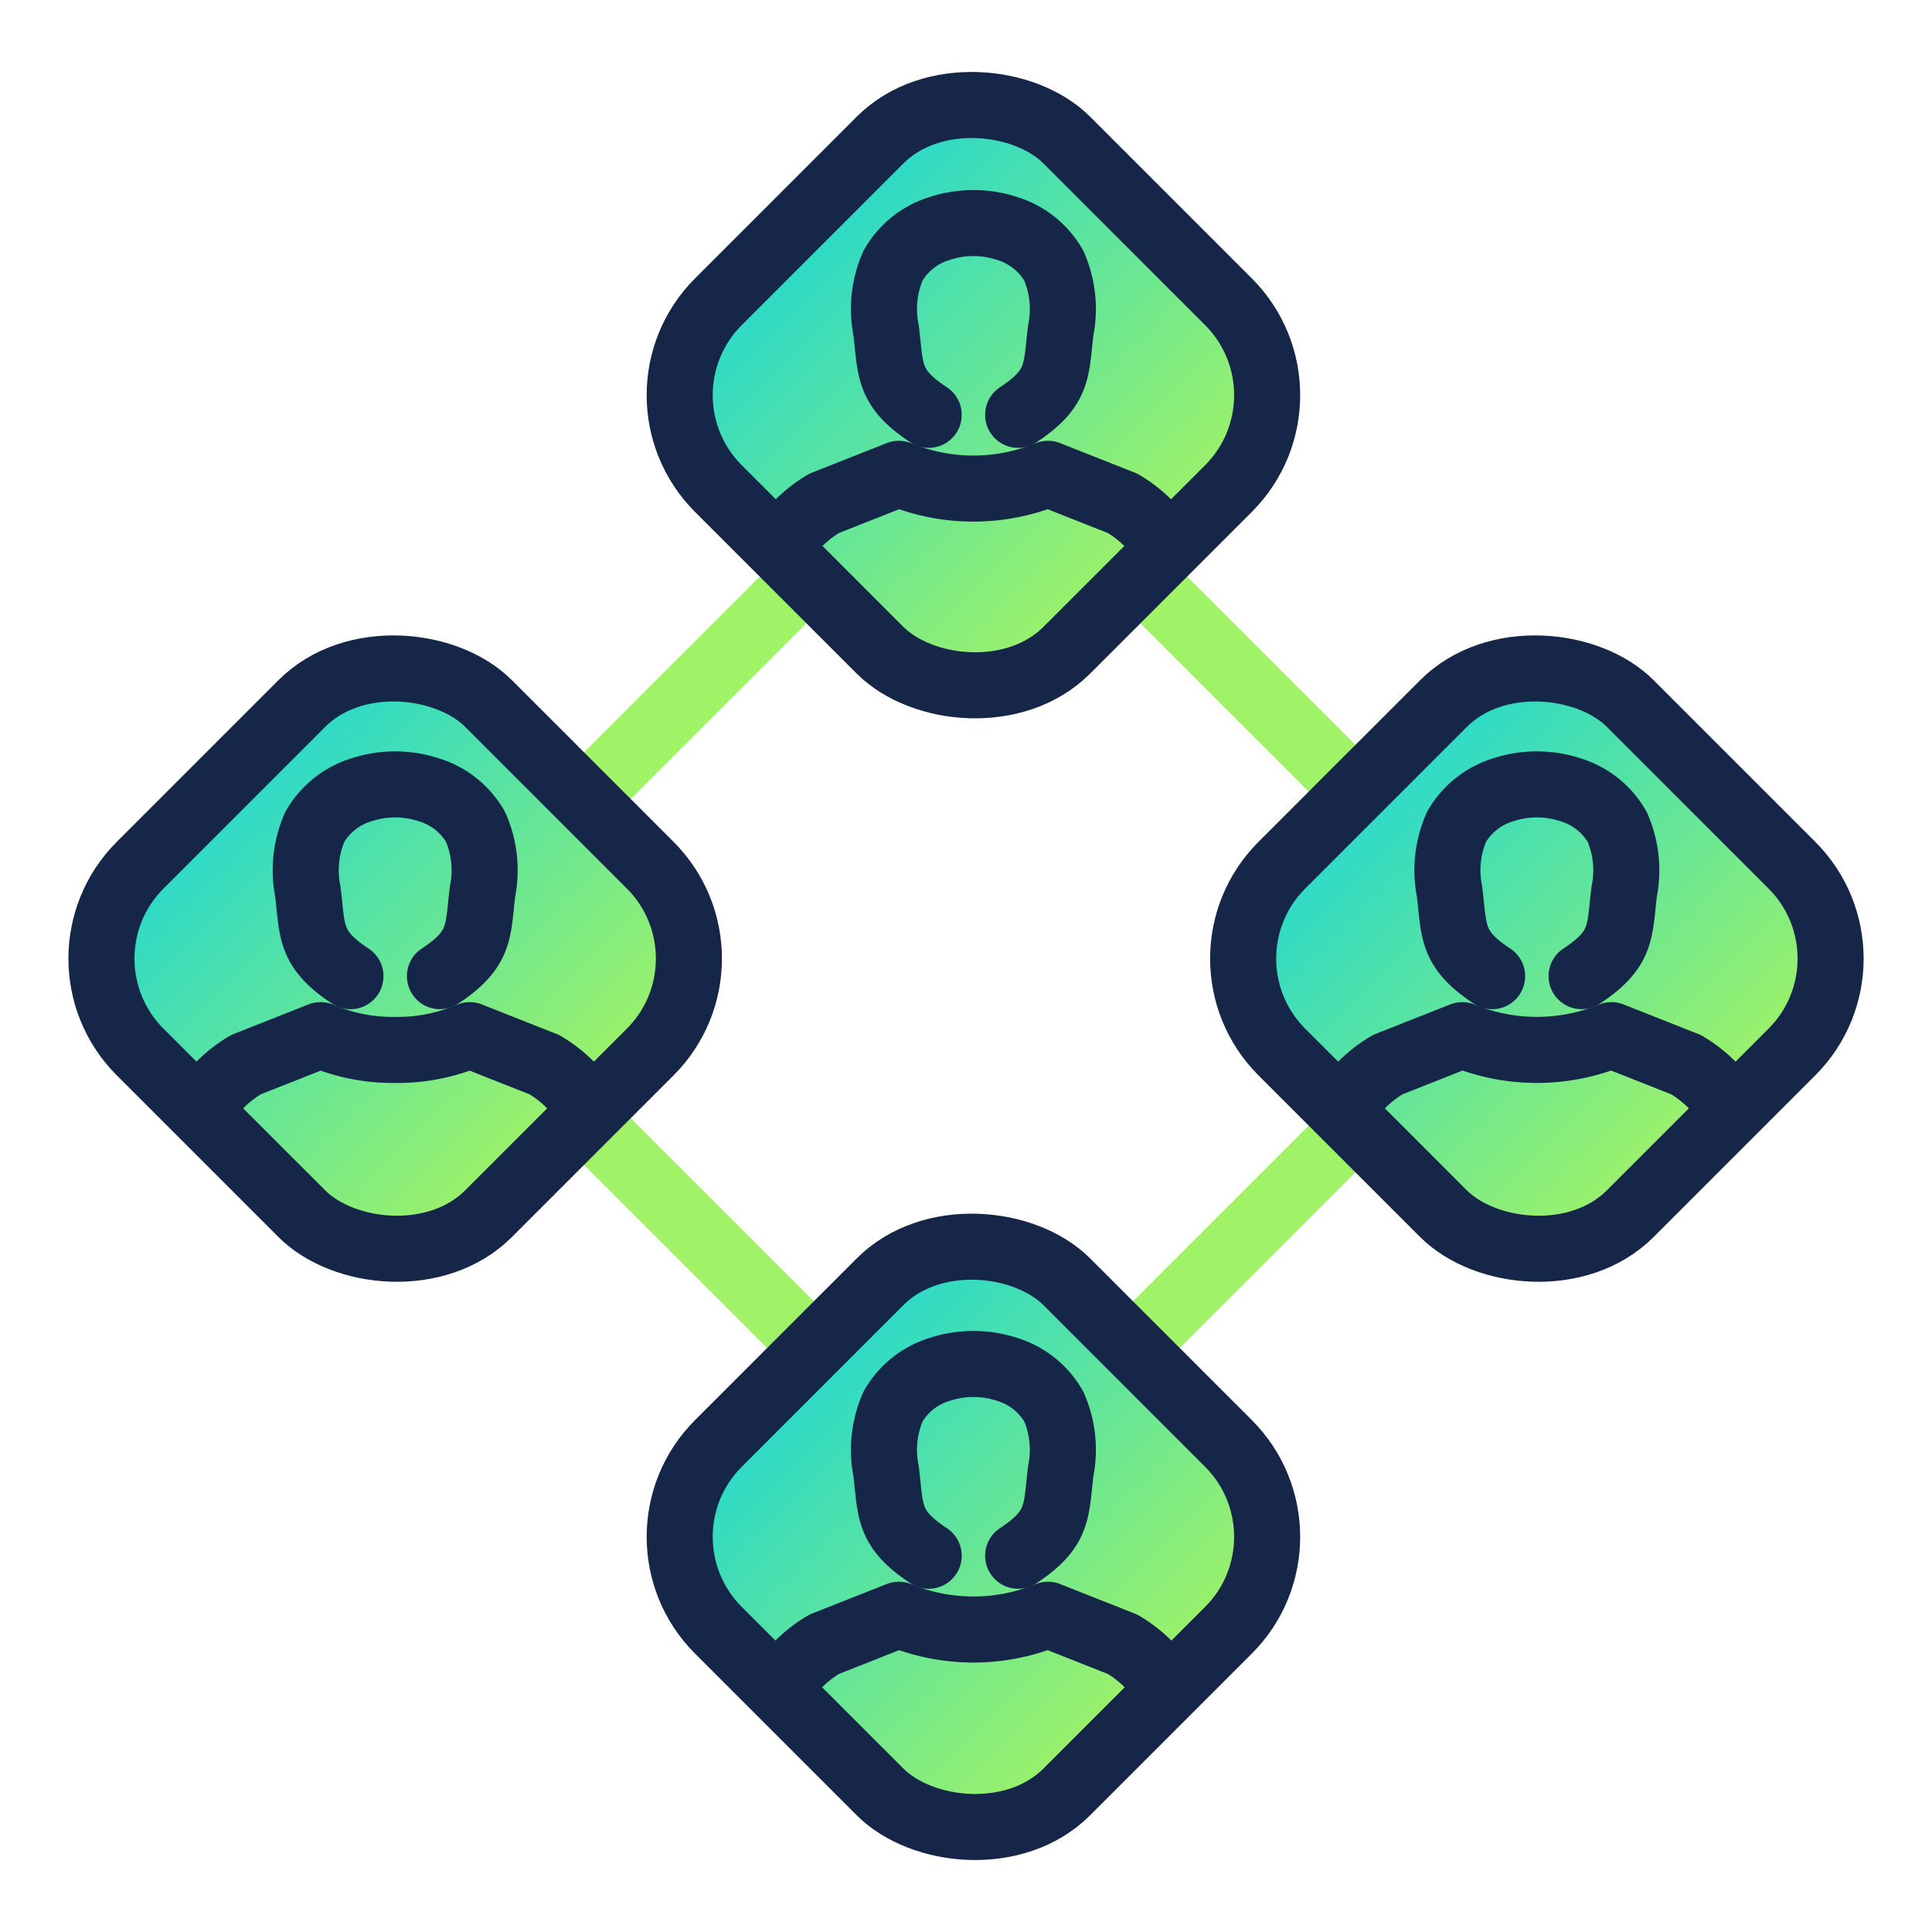
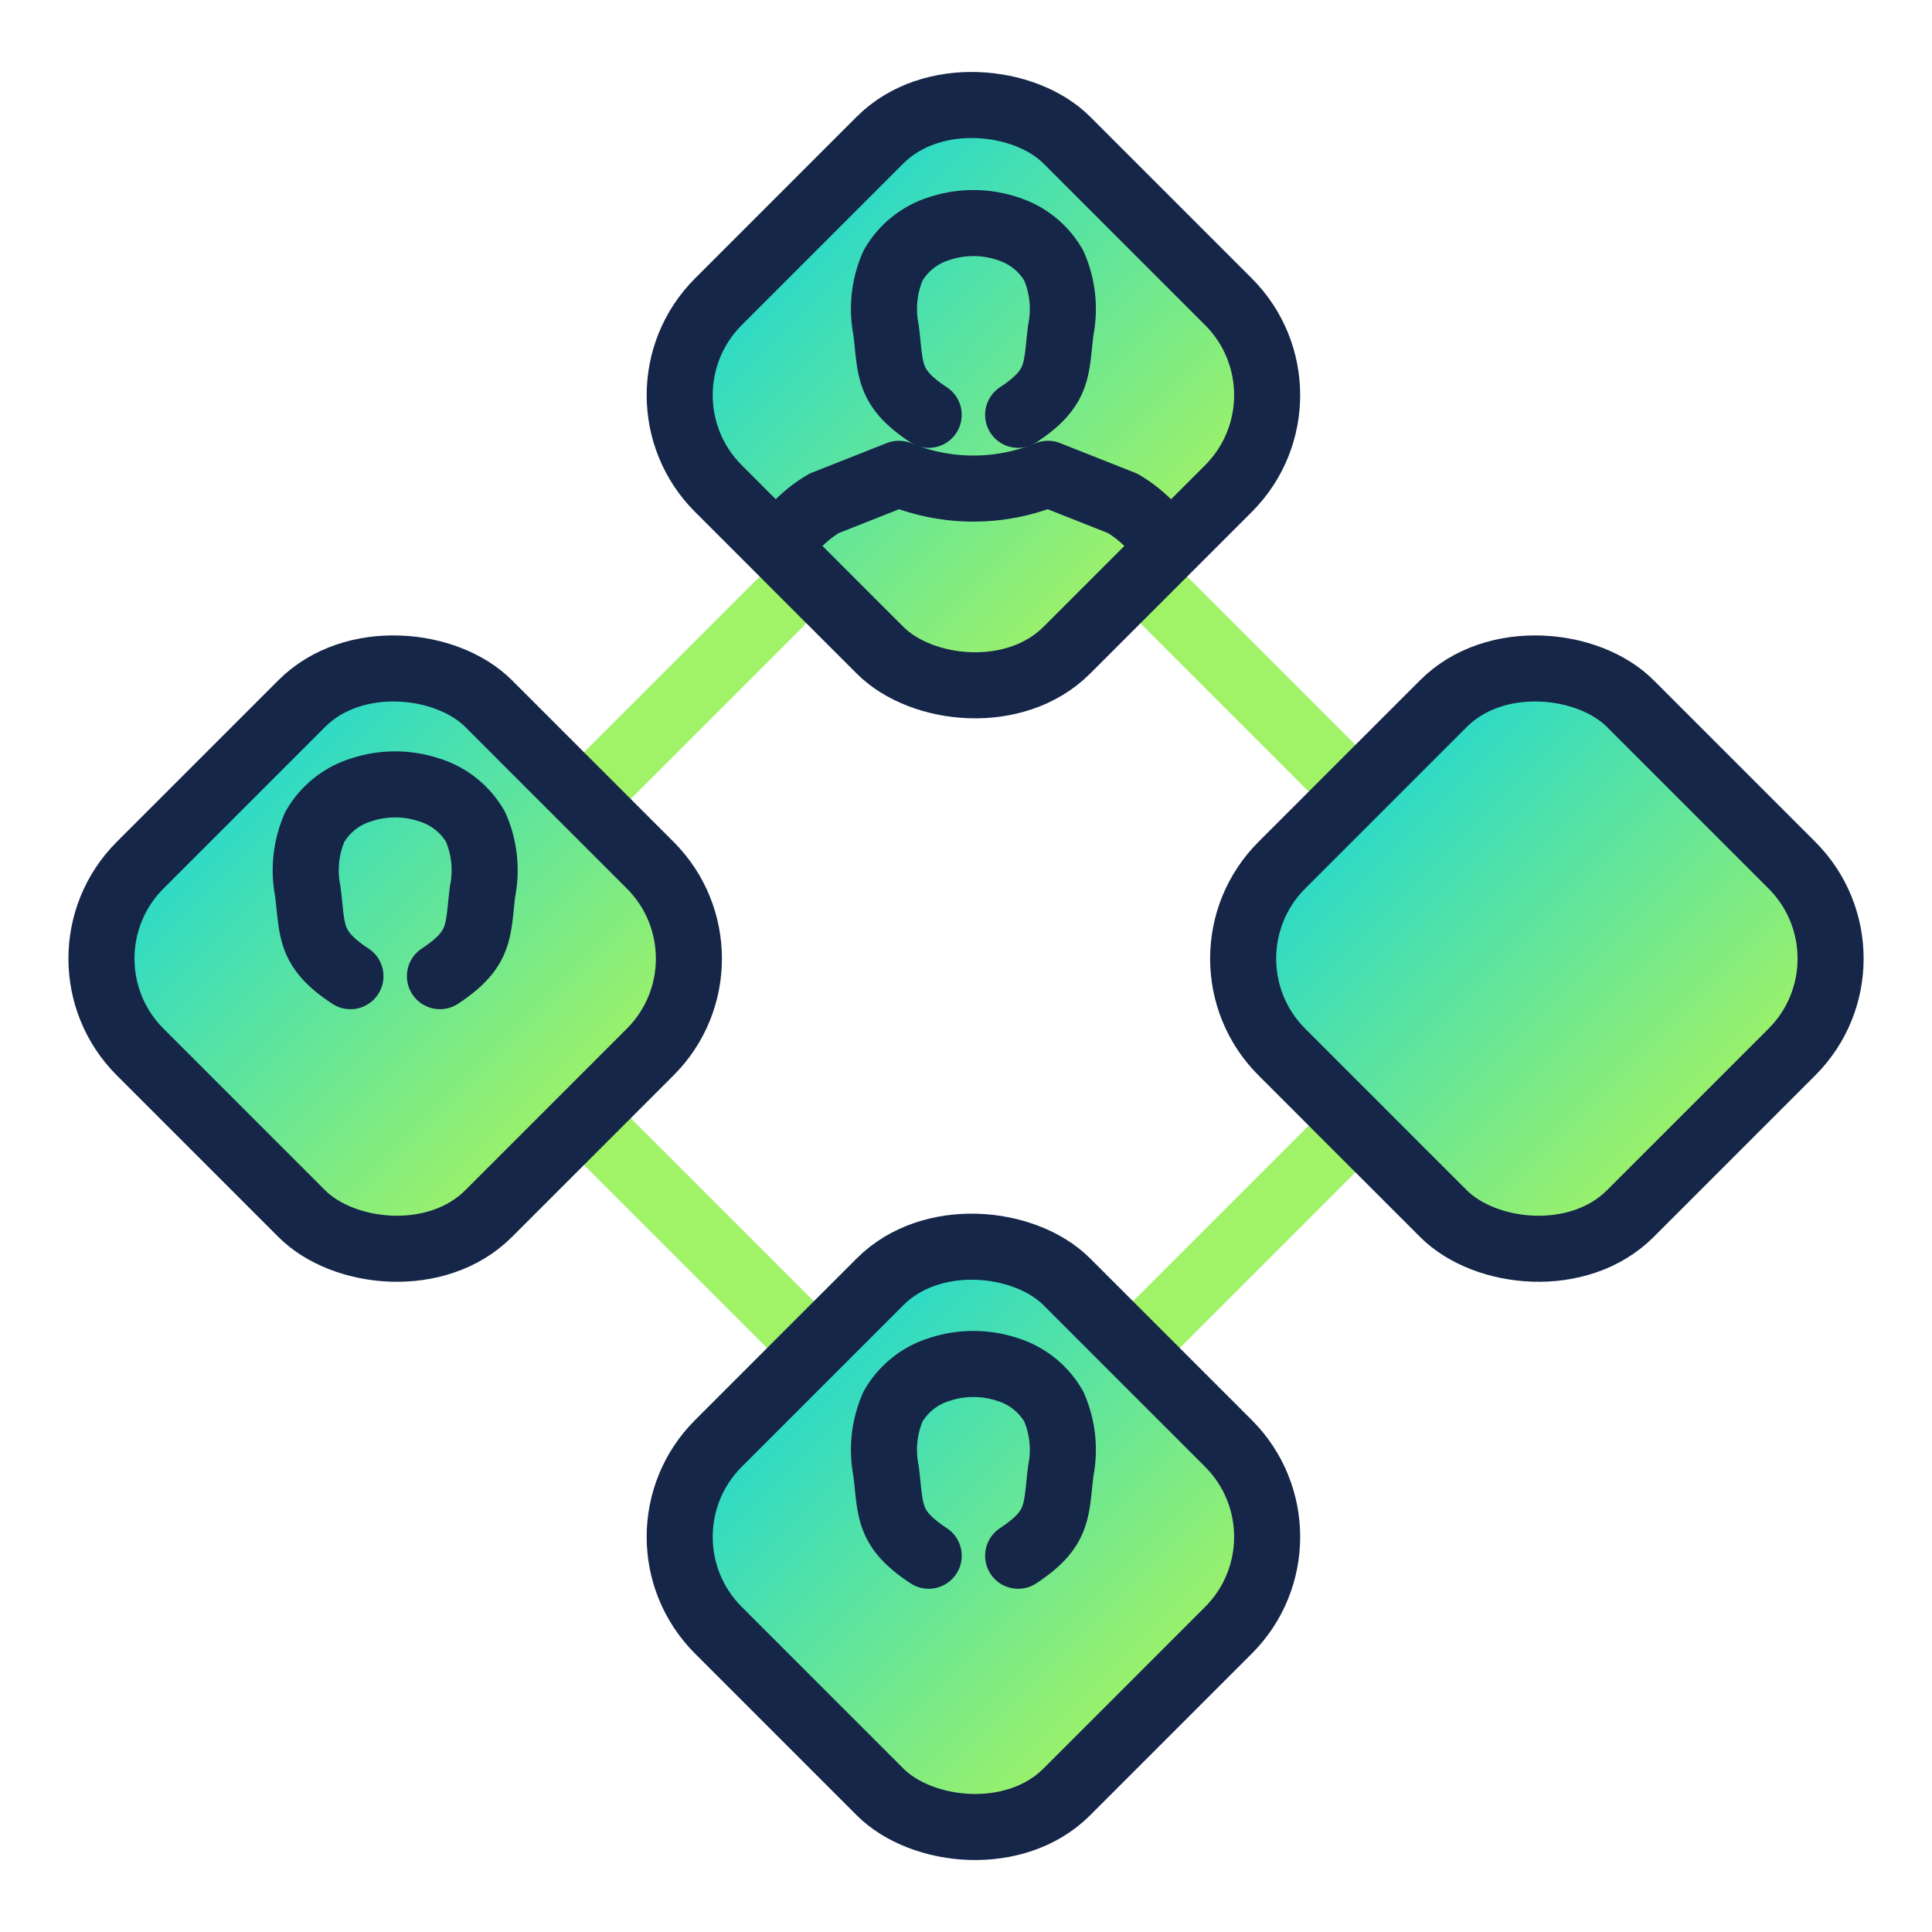
<svg xmlns="http://www.w3.org/2000/svg" width="58.5" height="58.5" viewBox="0 0 58.5 58.5">
  <defs>
    <linearGradient id="linear-gradient" x1="0.5" x2="0.5" y2="1" gradientUnits="objectBoundingBox">
      <stop offset="0" stop-color="#28d9cb" />
      <stop offset="1" stop-color="#a0f266" />
    </linearGradient>
  </defs>
  <g id="Group_8511" data-name="Group 8511" transform="translate(-798.75 -309.75)">
    <g id="Rectangle_2706" data-name="Rectangle 2706" transform="translate(799 310)" fill="#dfdfdf" stroke="#dfdfdf" stroke-width="1" opacity="0">
      <rect width="58" height="58" rx="16" stroke="none" />
-       <rect x="0.5" y="0.5" width="57" height="57" rx="15.5" fill="none" />
    </g>
    <g id="Group_7827" data-name="Group 7827">
      <path id="Path_21034" data-name="Path 21034" d="M1,5.725,6.725,0" transform="translate(815.621 328.031)" fill="none" stroke="#a0f266" stroke-linecap="round" stroke-width="2" />
      <line id="Line_44" data-name="Line 44" x1="6.552" y1="6.552" transform="translate(816.703 343.878)" fill="none" stroke="#a0f266" stroke-linecap="round" stroke-linejoin="round" stroke-width="2" />
      <line id="Line_45" data-name="Line 45" x1="6.753" y2="6.753" transform="translate(833.188 343.683)" fill="none" stroke="#a0f266" stroke-linecap="round" stroke-linejoin="round" stroke-width="2" />
      <line id="Line_46" data-name="Line 46" x2="6.118" y2="6.118" transform="translate(833.471 327.399)" fill="none" stroke="#a0f266" stroke-linecap="round" stroke-linejoin="round" stroke-width="2" />
      <rect id="Rectangle_2733" data-name="Rectangle 2733" width="14.921" height="14.921" rx="4" transform="translate(800.165 338.776) rotate(-45)" stroke="#152649" stroke-linecap="round" stroke-linejoin="round" stroke-width="2" fill="url(#linear-gradient)" />
      <rect id="Rectangle_2734" data-name="Rectangle 2734" width="14.921" height="14.921" rx="4" transform="translate(817.674 356.285) rotate(-45)" stroke="#152649" stroke-linecap="round" stroke-linejoin="round" stroke-width="2" fill="url(#linear-gradient)" />
      <rect id="Rectangle_2735" data-name="Rectangle 2735" width="14.921" height="14.921" rx="4" transform="translate(817.674 321.715) rotate(-45)" stroke="#152649" stroke-linecap="round" stroke-linejoin="round" stroke-width="2" fill="url(#linear-gradient)" />
      <rect id="Rectangle_2736" data-name="Rectangle 2736" width="14.921" height="14.921" rx="4" transform="translate(834.735 338.776) rotate(-45)" stroke="#152649" stroke-linecap="round" stroke-linejoin="round" stroke-width="2" fill="url(#linear-gradient)" />
-       <path id="Path_21026" data-name="Path 21026" d="M68.381,45.664a3.859,3.859,0,0,0-1.355-1.34l-2.258-.893a5.928,5.928,0,0,1-4.516,0l-2.258.893a3.857,3.857,0,0,0-1.354,1.34" transform="translate(782.775 297.663)" fill="none" stroke="#152649" stroke-linecap="round" stroke-linejoin="round" stroke-width="2" />
-       <path id="Path_21027" data-name="Path 21027" d="M65.37,38.041c1.258-.829,1.141-1.363,1.291-2.569a3.268,3.268,0,0,0-.213-1.951A2.448,2.448,0,0,0,65.039,32.4a3.264,3.264,0,0,0-2.048,0,2.448,2.448,0,0,0-1.409,1.122,3.273,3.273,0,0,0-.212,1.951c.15,1.207.033,1.74,1.291,2.569" transform="translate(781.27 301.266)" fill="none" stroke="#152649" stroke-linecap="round" stroke-linejoin="round" stroke-width="2" />
-       <path id="Path_21028" data-name="Path 21028" d="M5.668,45.664a3.859,3.859,0,0,1,1.355-1.34l2.258-.893a5.527,5.527,0,0,0,2.258.447,5.529,5.529,0,0,0,2.259-.447l2.258.893a3.859,3.859,0,0,1,1.355,1.34" transform="translate(799.176 297.663)" fill="none" stroke="#152649" stroke-linecap="round" stroke-linejoin="round" stroke-width="2" />
      <path id="Path_21029" data-name="Path 21029" d="M14.4,38.041c1.258-.829,1.141-1.363,1.291-2.569a3.268,3.268,0,0,0-.213-1.951A2.448,2.448,0,0,0,14.068,32.4a3.264,3.264,0,0,0-2.048,0,2.448,2.448,0,0,0-1.409,1.122,3.273,3.273,0,0,0-.212,1.951c.15,1.207.033,1.74,1.291,2.569" transform="translate(797.671 301.266)" fill="none" stroke="#152649" stroke-linecap="round" stroke-linejoin="round" stroke-width="2" />
-       <path id="Path_21030" data-name="Path 21030" d="M43.226,71.006a3.859,3.859,0,0,0-1.355-1.34l-2.258-.893a5.928,5.928,0,0,1-4.516,0l-2.258.893a3.859,3.859,0,0,0-1.355,1.34" transform="translate(790.869 289.871)" fill="none" stroke="#152649" stroke-linecap="round" stroke-linejoin="round" stroke-width="2" />
      <path id="Path_21031" data-name="Path 21031" d="M40.215,63.384c1.258-.829,1.141-1.363,1.291-2.569a3.268,3.268,0,0,0-.213-1.951,2.448,2.448,0,0,0-1.409-1.122,3.264,3.264,0,0,0-2.048,0,2.448,2.448,0,0,0-1.409,1.122,3.273,3.273,0,0,0-.212,1.951c.15,1.207.033,1.74,1.291,2.569" transform="translate(789.364 293.473)" fill="none" stroke="#152649" stroke-linecap="round" stroke-linejoin="round" stroke-width="2" />
      <path id="Path_21032" data-name="Path 21032" d="M43.226,20.07a3.859,3.859,0,0,0-1.355-1.34l-2.258-.893a5.928,5.928,0,0,1-4.516,0l-2.258.893a3.859,3.859,0,0,0-1.355,1.34" transform="translate(790.869 306.26)" fill="none" stroke="#152649" stroke-linecap="round" stroke-linejoin="round" stroke-width="2" />
      <path id="Path_21033" data-name="Path 21033" d="M40.215,12.448c1.258-.829,1.141-1.363,1.291-2.569a3.268,3.268,0,0,0-.213-1.951,2.448,2.448,0,0,0-1.409-1.122,3.264,3.264,0,0,0-2.048,0,2.448,2.448,0,0,0-1.409,1.122,3.273,3.273,0,0,0-.212,1.951c.15,1.207.033,1.74,1.291,2.569" transform="translate(789.364 309.863)" fill="none" stroke="#152649" stroke-linecap="round" stroke-linejoin="round" stroke-width="2" />
    </g>
  </g>
</svg>